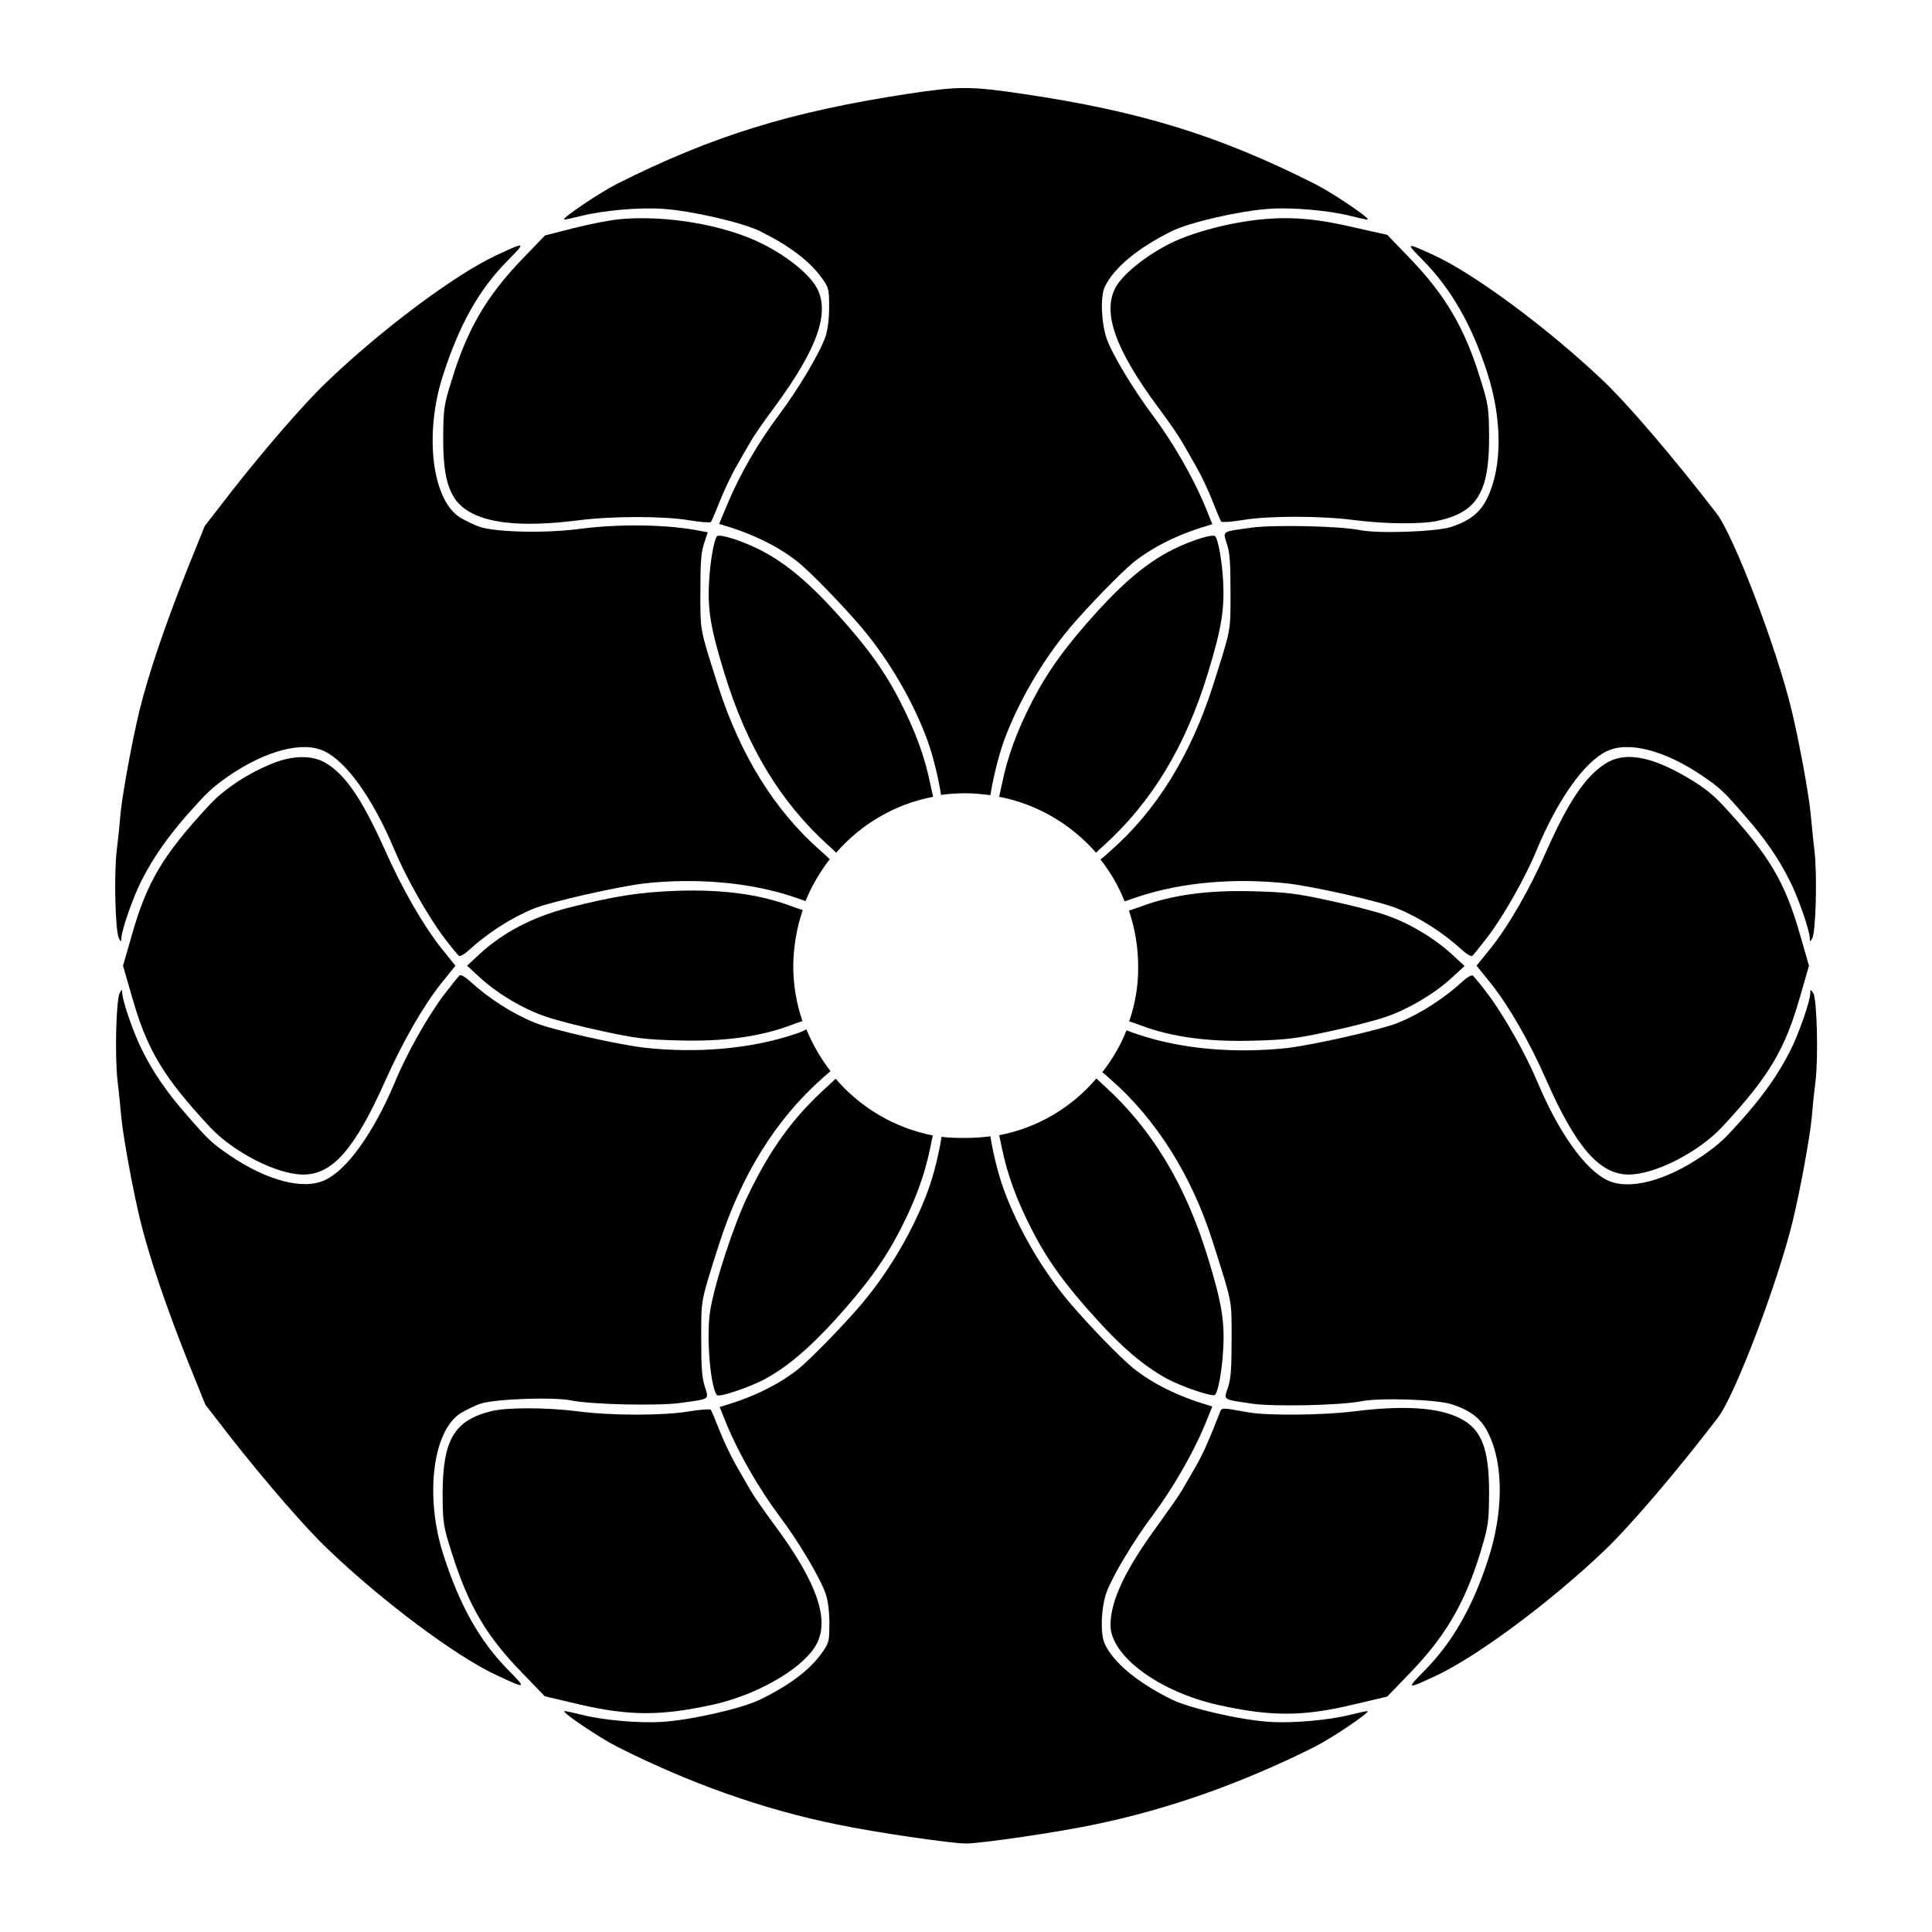
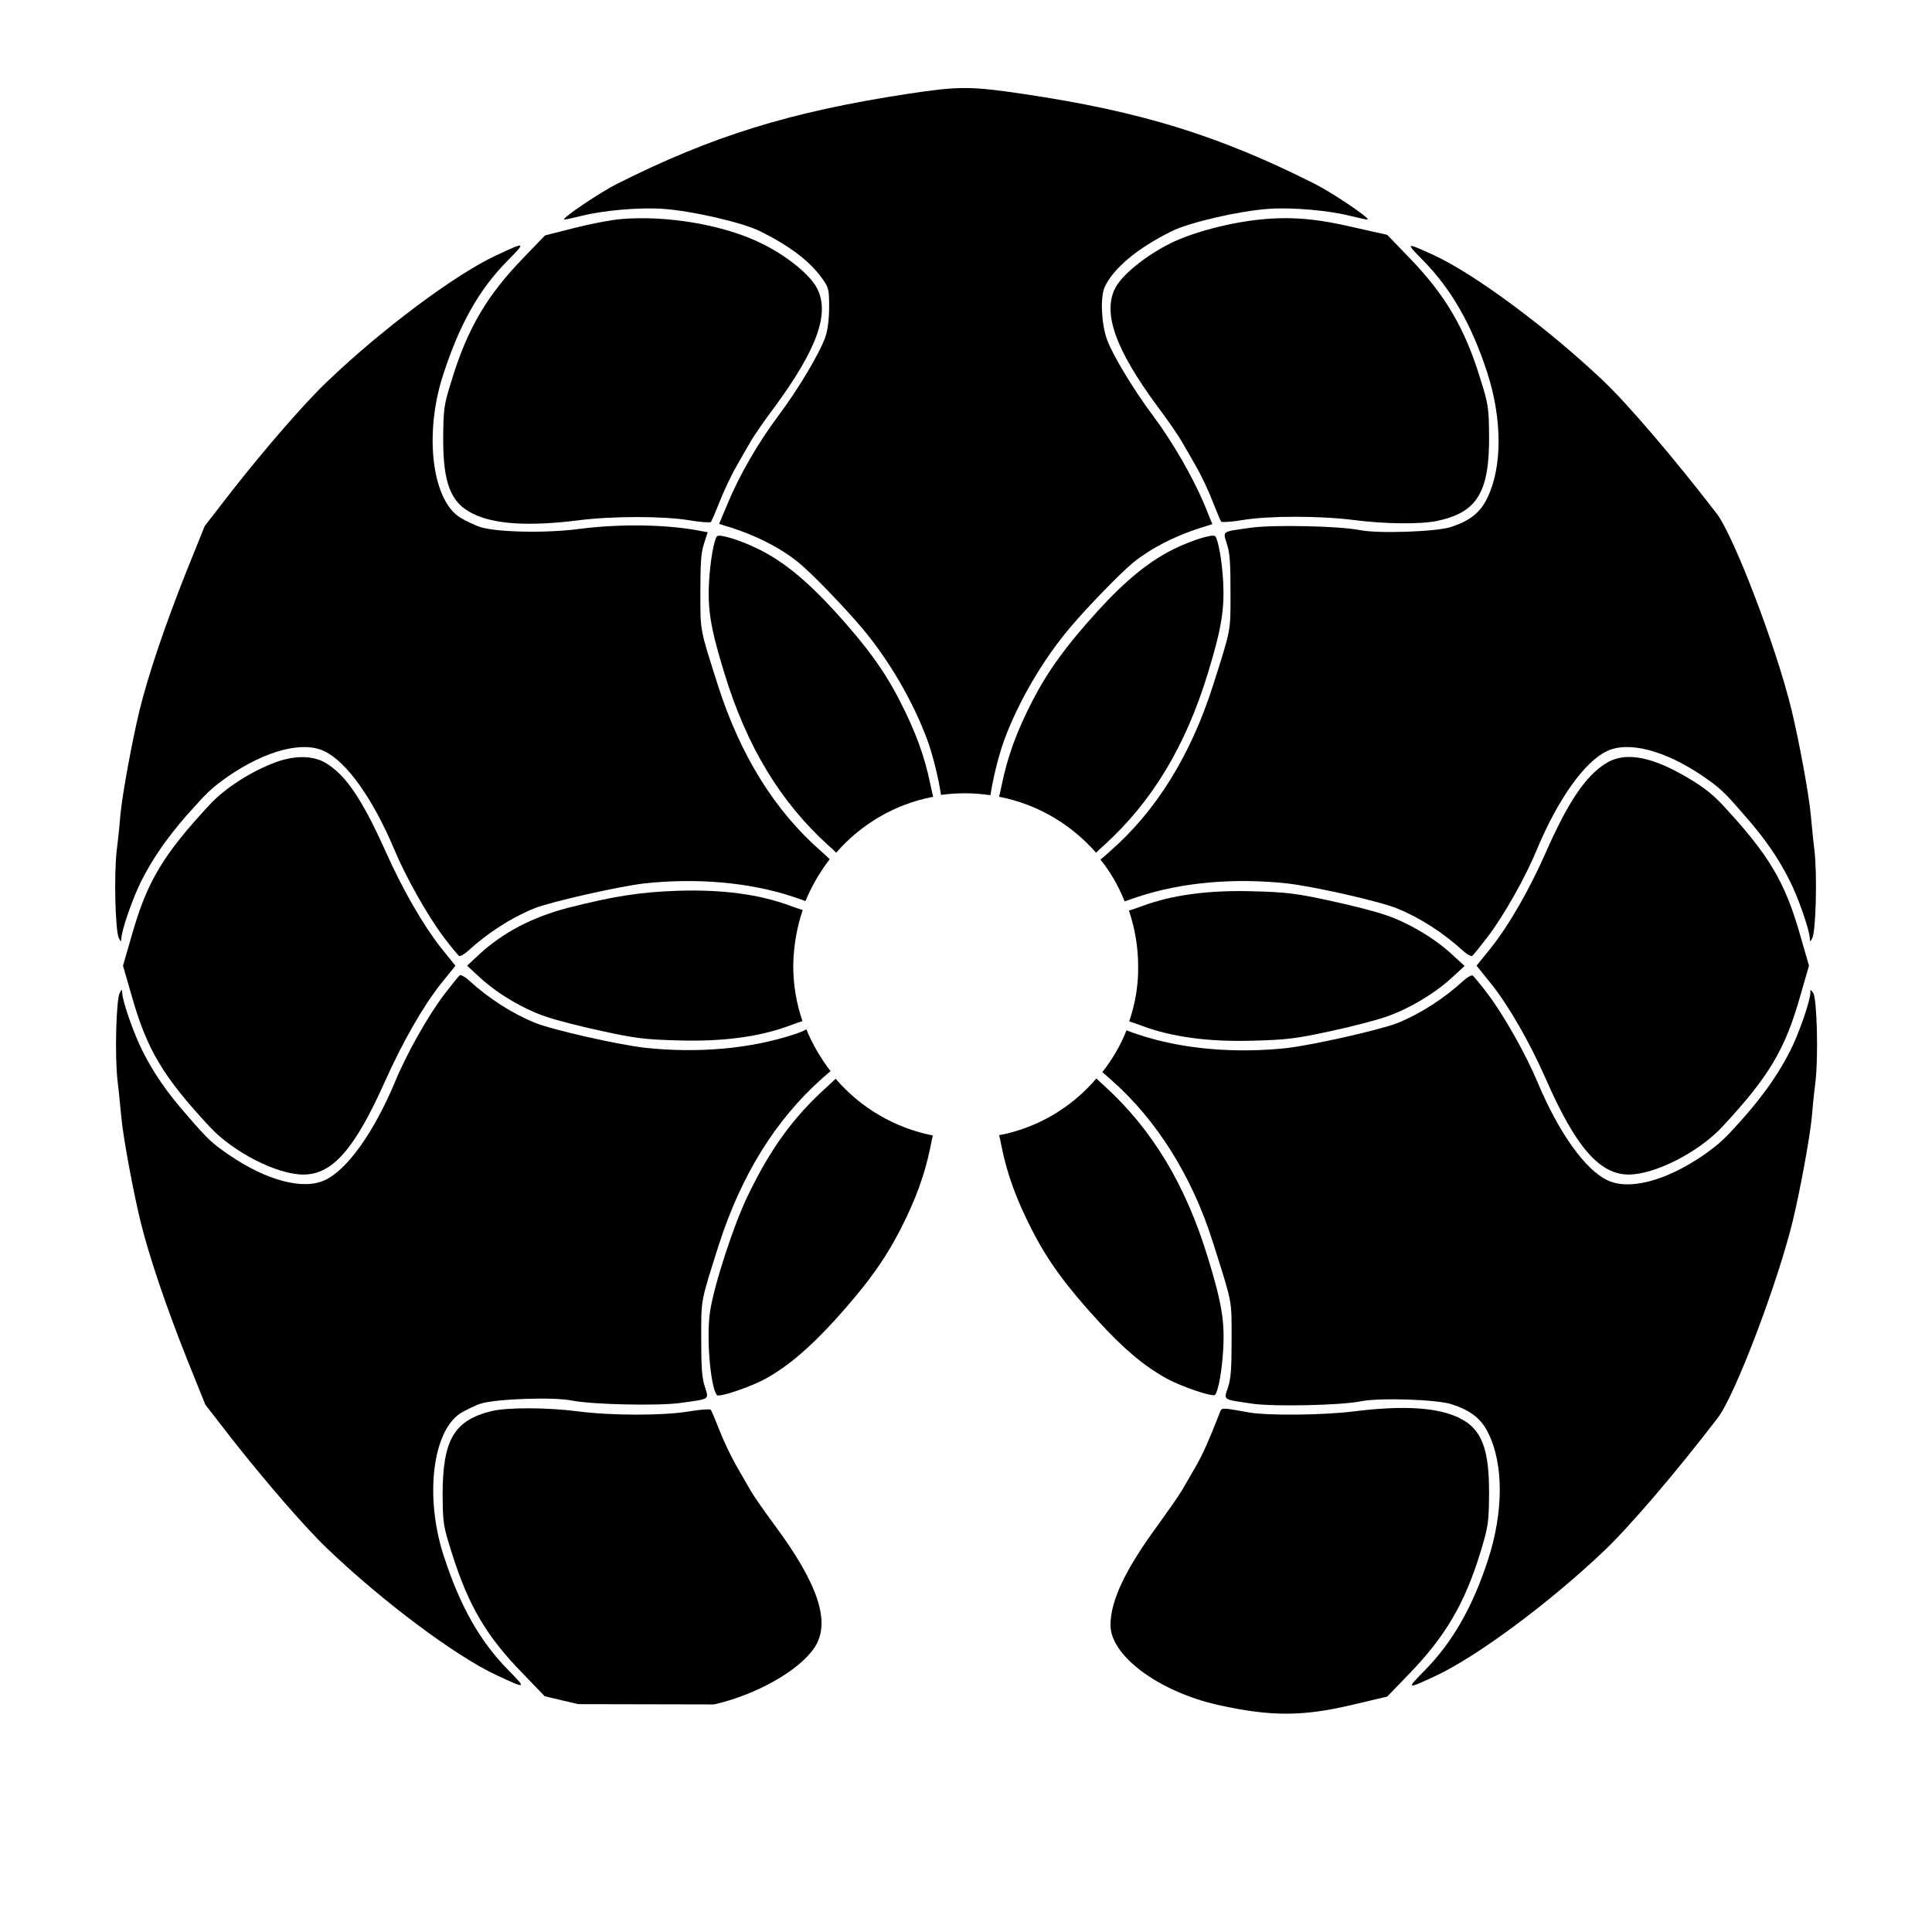
<svg xmlns="http://www.w3.org/2000/svg" fill="#000000" width="800px" height="800px" version="1.1" viewBox="144 144 512 512">
  <g>
    <path d="m308.45 202.07c-2.59 0.215-8.133 1.297-12.379 2.375l-7.629 1.941-5.758 5.973c-9.574 9.859-14.828 18.715-19 32.461-2.086 6.621-2.16 7.629-2.231 15.043-0.07 12.09 1.941 17.344 7.773 20.223 5.688 2.879 14.898 3.453 28.07 1.801 8.926-1.152 22.598-1.152 29.438 0 2.879 0.504 5.398 0.648 5.688 0.434 0.145-0.215 1.223-2.664 2.305-5.398 1.078-2.734 3.023-6.91 4.32-9.141 1.297-2.305 3.023-5.324 3.887-6.766 0.793-1.441 3.672-5.613 6.332-9.141 11.227-15.258 14.754-24.902 11.227-31.523-1.871-3.598-7.988-8.566-14.609-11.805-9.941-4.965-25.344-7.559-37.434-6.477z" />
    <path d="m478.3 202.14c-8.277 0.793-18.137 3.383-24.109 6.332-6.621 3.312-12.738 8.277-14.609 11.805-3.453 6.621 0 16.336 11.227 31.523 2.664 3.527 5.469 7.629 6.332 9.141 0.863 1.441 2.59 4.461 3.887 6.766 1.297 2.231 3.238 6.332 4.32 9.141 1.078 2.734 2.086 5.184 2.305 5.398 0.215 0.215 2.734 0.07 5.688-0.434 6.836-1.152 20.512-1.152 29.438 0 8.348 1.078 17.848 1.152 22.168 0.215 10.508-2.231 13.746-7.629 13.676-22.312-0.07-7.414-0.145-8.422-2.231-15.043-4.176-13.746-9.43-22.598-19-32.461l-5.758-5.973-8.934-2.008c-9.43-2.234-16.555-2.879-24.398-2.09z" />
    <path d="m356.74 385.17c-0.938-0.289-2.016-0.648-3.383-1.152-8.133-3.023-17.922-4.32-29.652-3.957-10.148 0.359-16.699 1.367-29.223 4.535-9.355 2.445-17.129 6.477-23.465 12.309l-3.238 3.023 3.453 3.168c4.606 4.246 11.516 8.348 17.562 10.363 2.734 0.938 9.43 2.664 14.898 3.816 8.566 1.871 11.445 2.231 20.008 2.445 11.805 0.359 21.594-0.938 29.652-3.957 1.297-0.504 2.375-0.863 3.312-1.152-1.582-4.606-2.445-9.574-2.445-14.684 0.074-5.113 0.938-10.152 2.519-14.758z" />
    <path d="m434.47 369.98c0.574-0.574 1.297-1.297 2.16-2.016 12.594-11.445 21.52-26.055 27.492-45.629 3.598-11.805 4.391-16.77 4.031-24.184-0.289-5.398-1.297-11.082-2.086-12.02-0.574-0.719-5.973 0.938-10.867 3.312-6.621 3.238-12.812 8.277-20.367 16.555-8.348 9.211-13.098 15.762-17.273 23.824-4.031 7.844-6.551 14.609-8.062 22.094-0.289 1.297-0.504 2.305-0.719 3.238 10.145 1.941 19.145 7.34 25.691 14.824z" />
    <path d="m445.63 381.64c11.516-3.816 25.551-5.039 39.441-3.527 7.055 0.793 24.613 4.75 29.148 6.621 6.047 2.445 12.309 6.477 17.488 11.227 1.008 0.938 2.086 1.512 2.445 1.367 0.289-0.215 2.086-2.445 4.031-4.965 4.391-5.758 10.148-15.977 13.172-23.391 5.543-13.172 12.523-23.102 18.496-25.91 5.688-2.734 15.402-0.215 25.406 6.621 4.606 3.168 5.543 4.031 11.156 10.508 5.254 5.973 8.852 11.156 11.805 17.059 2.305 4.461 5.398 13.387 5.398 15.473 0.07 0.938 0.07 0.938 0.648-0.07 0.938-1.656 1.367-16.555 0.574-23.391-0.434-3.383-0.793-7.773-1.008-9.715-0.504-5.254-3.023-19-5.039-27.352-4.031-16.699-15.332-46.207-19.863-52.109-11.371-14.754-23.465-28.934-30.23-35.34-14.754-13.961-34.113-28.285-44.84-33.18-7.414-3.383-7.484-3.383-2.664 1.512 7.414 7.559 12.812 16.984 16.914 29.582 4.031 12.453 4.031 25.047 0.07 33.25-1.871 3.957-4.68 6.117-9.715 7.773-3.887 1.223-19.215 1.801-24.109 0.793-5.398-1.078-22.816-1.441-28.645-0.648-8.203 1.152-7.629 0.793-6.551 4.391 0.793 2.375 0.938 5.324 0.938 12.812 0 10.508 0.215 9.355-4.68 24.758-5.902 18.426-15.043 33.18-27.352 43.902-0.863 0.793-1.656 1.512-2.445 2.086 2.664 3.312 4.82 7.055 6.406 11.082 1.227-0.355 2.234-0.785 3.602-1.219z" />
    <path d="m443.25 414.68c0.938 0.289 2.016 0.648 3.312 1.152 8.062 3.023 17.922 4.32 29.652 3.957 8.566-0.215 11.445-0.574 20.008-2.445 5.543-1.152 12.164-2.879 14.898-3.816 5.973-2.016 12.957-6.117 17.562-10.363l3.453-3.168-3.453-3.168c-4.606-4.246-11.516-8.348-17.562-10.363-2.734-0.938-9.355-2.664-14.898-3.816-8.566-1.871-11.445-2.231-20.008-2.445-11.805-0.359-21.594 0.938-29.652 3.957-1.367 0.504-2.445 0.863-3.383 1.152 1.582 4.68 2.445 9.645 2.445 14.828 0.074 4.969-0.793 9.934-2.375 14.539z" />
    <path d="m406.48 354.73c0.574-3.887 2.016-10.078 3.598-14.465 3.742-10.219 10.219-21.305 17.488-29.941 4.82-5.688 13.457-14.539 16.699-17.203 4.965-4.031 11.875-7.484 19.434-9.715l1.582-0.504-2.16-5.324c-3.094-7.269-8.277-16.336-13.602-23.465-5.039-6.695-10.867-16.336-12.234-20.367-1.441-4.176-1.727-11.156-0.504-13.746 2.375-4.965 8.637-10.219 17.633-14.684 4.68-2.375 18.211-5.469 25.91-5.973 6.117-0.434 15.906 0.434 21.52 1.871 2.445 0.574 4.461 1.078 4.606 0.938 0.504-0.434-9.574-7.199-14.035-9.43-25.406-12.812-46.133-19.215-77.227-23.824-14.035-2.086-17.129-2.086-30.805 0-31.02 4.75-51.676 11.156-76.867 23.824-4.461 2.231-14.465 8.996-14.035 9.43 0.145 0.145 2.16-0.359 4.606-0.938 5.613-1.441 15.402-2.305 21.52-1.871 7.629 0.504 21.16 3.598 25.91 5.973 7.918 3.957 13.098 7.918 16.336 12.453 1.801 2.445 1.871 3.023 1.871 7.629 0 3.094-0.359 6.117-1.008 7.918-1.441 4.176-7.055 13.676-12.453 20.871-5.398 7.199-10.363 15.836-13.457 23.32l-2.231 5.324 1.582 0.504c7.559 2.231 14.465 5.688 19.434 9.715 3.312 2.664 11.875 11.516 16.699 17.203 7.269 8.566 13.746 19.719 17.488 29.941 1.582 4.32 3.023 10.578 3.598 14.465 2.086-0.289 4.246-0.434 6.477-0.434 2.238 0 4.469 0.219 6.629 0.504z" />
    <path d="m391.29 355.16c-0.215-0.863-0.434-1.941-0.719-3.238-1.512-7.484-4.031-14.25-8.062-22.094-4.102-8.062-8.926-14.684-17.273-23.824-7.559-8.277-13.746-13.316-20.367-16.555-4.894-2.375-10.293-4.031-10.867-3.312-0.793 0.938-1.801 6.621-2.086 12.02-0.434 7.414 0.434 12.453 4.031 24.184 5.973 19.578 14.898 34.188 27.492 45.629 0.863 0.719 1.582 1.441 2.16 2.016 6.477-7.484 15.473-12.883 25.691-14.824z" />
    <path d="m361.64 369.62c-12.309-10.723-21.449-25.477-27.352-43.902-4.894-15.402-4.68-14.25-4.68-24.758 0-7.414 0.145-10.438 0.938-12.812l1.008-3.094-1.582-0.289c-8.852-1.801-21.52-2.016-32.605-0.574-8.781 1.152-21.594 0.863-26.055-0.504-1.582-0.504-4.031-1.727-5.469-2.59-7.34-4.75-9.43-21.953-4.535-37.355 4.391-13.676 9.574-22.961 17.273-30.73 4.894-4.965 4.82-5.039-3.168-1.297-10.797 5.039-30.301 19.578-44.84 33.539-5.828 5.543-16.266 17.562-25.117 28.859l-7.199 9.285-4.816 11.949c-5.828 14.684-10.078 27.277-12.453 36.852-2.016 8.348-4.535 22.168-5.039 27.352-0.145 1.941-0.574 6.332-1.008 9.715-0.793 6.836-0.359 21.734 0.574 23.391 0.574 1.008 0.574 1.008 0.648 0.07 0-2.086 3.094-11.012 5.398-15.473 3.023-5.902 6.621-11.082 11.805-17.059 5.688-6.406 6.621-7.269 11.156-10.508 10.004-6.836 19.719-9.355 25.406-6.621 5.973 2.809 12.957 12.738 18.496 25.91 3.094 7.414 8.852 17.633 13.172 23.391 1.871 2.519 3.742 4.68 4.031 4.965 0.359 0.145 1.441-0.434 2.445-1.367 5.184-4.75 11.445-8.781 17.488-11.227 4.535-1.801 22.094-5.758 29.148-6.621 13.891-1.512 27.996-0.289 39.441 3.527 1.297 0.434 2.375 0.793 3.312 1.152 1.656-4.031 3.816-7.699 6.406-11.082-0.504-0.582-1.367-1.301-2.231-2.094z" />
    <path d="m365.45 429.87c-0.648 0.648-1.441 1.367-2.375 2.231-8.926 8.062-14.898 16.336-20.871 28.719-3.742 7.699-8.852 23.32-10.004 30.59-1.078 6.766 0.07 20.297 1.801 22.312 0.574 0.648 8.926-2.16 12.957-4.391 5.828-3.238 11.371-7.918 18.281-15.473 8.348-9.211 13.098-15.762 17.273-23.824 4.031-7.844 6.551-14.609 8.062-22.094 0.215-1.223 0.434-2.16 0.648-3.023-10.23-2.019-19.227-7.418-25.773-15.047z" />
    <path d="m408.78 444.84c0.215 0.863 0.434 1.871 0.648 3.023 1.512 7.484 4.031 14.25 8.062 22.094 4.102 8.062 8.926 14.684 17.273 23.824 6.91 7.629 12.453 12.234 18.281 15.473 4.031 2.231 12.379 5.039 12.957 4.391 0.863-0.938 1.871-6.551 2.16-12.09 0.434-7.414-0.434-12.453-4.031-24.184-5.973-19.578-14.898-34.188-27.492-45.629-0.793-0.719-1.512-1.367-2.086-1.941-6.555 7.699-15.551 13.098-25.773 15.039z" />
-     <path d="m393.52 445.27c-0.574 3.887-2.016 10.004-3.598 14.25-3.742 10.219-10.219 21.305-17.488 29.941-4.82 5.688-13.457 14.539-16.699 17.203-4.965 4.031-11.875 7.484-19.434 9.715l-1.582 0.504 2.16 5.324c3.094 7.269 8.277 16.336 13.602 23.465 5.254 6.981 10.867 16.48 12.309 20.656 0.648 1.801 1.008 4.82 1.008 7.918 0 4.68-0.145 5.184-1.871 7.629-3.238 4.606-8.422 8.566-16.336 12.453-4.68 2.375-18.281 5.469-25.91 5.973-6.117 0.434-15.906-0.434-21.52-1.871-2.445-0.574-4.461-1.078-4.606-0.938-0.504 0.434 9.574 7.199 14.035 9.43 19.434 9.789 38.793 16.625 58.297 20.586 9.934 2.086 30.156 5.039 34.113 5.039s24.184-2.949 34.113-5.039c19.504-4.031 38.867-10.867 58.297-20.586 4.461-2.231 14.465-8.996 14.035-9.43-0.145-0.145-2.16 0.359-4.606 0.938-5.613 1.441-15.402 2.305-21.52 1.871-7.699-0.504-21.16-3.598-25.91-5.973-8.996-4.461-15.332-9.715-17.633-14.684-1.223-2.59-1.008-9.574 0.504-13.746 1.441-4.031 7.199-13.676 12.234-20.367 5.324-7.125 10.508-16.195 13.602-23.465l2.16-5.324-1.582-0.504c-7.559-2.231-14.465-5.688-19.434-9.715-3.312-2.664-11.875-11.516-16.699-17.203-7.269-8.566-13.746-19.719-17.488-29.941-1.582-4.246-3.023-10.363-3.598-14.25-2.086 0.289-4.32 0.434-6.477 0.434-2.16-0.004-4.391-0.004-6.481-0.293z" />
    <path d="m354.37 418.14c-11.516 3.816-25.551 5.039-39.441 3.527-7.055-0.793-24.613-4.75-29.148-6.621-6.047-2.445-12.309-6.477-17.488-11.227-1.008-0.938-2.086-1.512-2.445-1.367-0.289 0.215-2.086 2.445-4.031 4.965-4.391 5.758-10.148 15.977-13.172 23.391-5.543 13.172-12.523 23.102-18.496 25.91-5.688 2.734-15.402 0.215-25.406-6.621-4.606-3.168-5.543-4.031-11.156-10.508-5.254-5.973-8.852-11.156-11.805-17.059-2.305-4.461-5.398-13.387-5.398-15.473-0.07-0.938-0.07-0.938-0.648 0.07-0.938 1.656-1.367 16.555-0.574 23.391 0.434 3.383 0.793 7.773 1.008 9.715 0.504 5.254 3.023 19 5.039 27.352 2.375 9.574 6.621 22.168 12.453 36.852l4.75 11.805 7.199 9.285c8.926 11.301 19.289 23.32 25.117 28.859 14.539 13.961 34.113 28.574 44.84 33.539 7.988 3.742 8.062 3.672 3.168-1.297-7.629-7.773-12.883-17.059-17.273-30.73-4.894-15.402-2.809-32.531 4.535-37.355 1.441-0.863 3.887-2.086 5.469-2.59 3.887-1.223 19.215-1.801 24.109-0.793 5.398 1.078 22.816 1.441 28.645 0.648 8.203-1.152 7.629-0.793 6.551-4.391-0.793-2.375-0.938-5.324-0.938-12.812 0-10.508-0.215-9.355 4.68-24.758 5.902-18.352 14.969-33.035 27.352-44.047 0.793-0.719 1.582-1.367 2.231-1.941-2.59-3.383-4.75-7.055-6.406-11.082-0.941 0.57-2.019 0.93-3.316 1.363z" />
    <path d="m623.76 407.12c0 2.086-3.094 11.012-5.398 15.473-3.023 5.902-6.621 11.082-11.805 17.059-5.688 6.406-6.621 7.269-11.156 10.508-10.004 6.836-19.719 9.355-25.406 6.621-5.973-2.809-12.957-12.738-18.496-25.91-3.094-7.414-8.852-17.633-13.172-23.391-1.871-2.519-3.742-4.68-4.031-4.965-0.359-0.145-1.441 0.434-2.445 1.367-5.184 4.75-11.445 8.781-17.488 11.227-4.535 1.801-22.094 5.758-29.148 6.621-13.891 1.512-27.996 0.289-39.441-3.527-1.297-0.434-2.375-0.793-3.238-1.152-1.582 4.031-3.816 7.773-6.406 11.082 0.719 0.574 1.512 1.297 2.305 2.016 12.02 10.508 21.52 25.621 26.988 43.039 5.254 16.555 4.965 15.043 4.965 25.621 0 7.414-0.145 10.438-0.938 12.812-1.152 3.527-1.656 3.168 6.551 4.391 5.758 0.793 23.176 0.434 28.645-0.648 4.894-1.008 20.223-0.504 24.109 0.793 5.039 1.656 7.844 3.816 9.715 7.773 4.031 8.203 3.957 20.801-0.07 33.25-4.102 12.668-9.5 22.094-16.914 29.582-4.82 4.894-4.75 4.965 2.664 1.512 10.723-4.894 30.156-19.215 44.84-33.18 6.695-6.332 18.93-20.586 30.23-35.34 4.535-5.828 15.836-35.625 19.863-52.109 2.016-8.348 4.535-22.168 5.039-27.352 0.145-1.941 0.574-6.332 1.008-9.715 0.793-6.836 0.359-21.734-0.574-23.391-0.793-1.074-0.793-1.074-0.793-0.066z" />
    <path d="m224.39 455.27c7.699 0 13.602-6.695 21.664-24.758 4.68-10.438 10.078-19.863 14.754-25.766l3.887-4.82-3.887-4.82c-4.68-5.973-10.148-15.402-14.754-25.766-6.191-13.746-10.508-20.082-15.906-23.246-3.312-1.871-7.918-1.941-12.957-0.145-6.621 2.445-13.457 6.836-17.562 11.227-12.453 13.387-16.699 20.512-20.727 34.762l-2.305 7.988 2.305 7.988c4.031 14.25 8.277 21.375 20.727 34.762 6.262 6.691 17.777 12.594 24.762 12.594z" />
    <path d="m589.5 349.11c-8.781-4.894-15.258-5.758-19.938-2.809-5.398 3.383-10.004 10.219-15.906 23.605-4.246 9.645-9.715 19.215-14.465 25.191l-3.887 4.82 3.887 4.82c4.75 5.973 10.219 15.547 14.465 25.191 7.918 18.066 14.25 25.336 21.953 25.336 6.981 0 18.496-5.902 24.758-12.594 12.453-13.387 16.699-20.512 20.727-34.762l2.305-7.988-2.305-7.988c-4.031-14.25-8.277-21.375-20.727-34.762-2.879-3.098-6.047-5.398-10.867-8.062z" />
-     <path d="m333.21 595.69c11.156-2.519 22.527-8.926 26.629-15.043 4.391-6.621 1.152-16.699-10.652-32.605-2.664-3.598-5.469-7.629-6.332-9.141-0.863-1.441-2.59-4.535-3.887-6.766-1.297-2.305-3.238-6.332-4.32-9.141-1.078-2.734-2.086-5.184-2.305-5.398-0.215-0.215-2.734-0.07-5.688 0.434-6.836 1.152-20.512 1.152-29.438 0-8.348-1.078-18.855-1.078-22.961-0.07-9.934 2.445-12.957 7.629-12.957 22.168 0.07 7.699 0.145 8.203 2.59 15.906 4.391 13.746 9.141 21.734 18.715 31.523l5.758 5.973 8.852 2.086c13.543 3.172 22.035 3.172 35.996 0.074z" />
+     <path d="m333.21 595.69c11.156-2.519 22.527-8.926 26.629-15.043 4.391-6.621 1.152-16.699-10.652-32.605-2.664-3.598-5.469-7.629-6.332-9.141-0.863-1.441-2.59-4.535-3.887-6.766-1.297-2.305-3.238-6.332-4.32-9.141-1.078-2.734-2.086-5.184-2.305-5.398-0.215-0.215-2.734-0.07-5.688 0.434-6.836 1.152-20.512 1.152-29.438 0-8.348-1.078-18.855-1.078-22.961-0.07-9.934 2.445-12.957 7.629-12.957 22.168 0.07 7.699 0.145 8.203 2.59 15.906 4.391 13.746 9.141 21.734 18.715 31.523l5.758 5.973 8.852 2.086z" />
    <path d="m538.62 540.06c0.07-12.09-1.941-17.344-7.773-20.223-5.688-2.879-14.898-3.453-28.07-1.801-8.133 1.008-22.598 1.152-27.711 0.289-7.699-1.367-7.269-1.367-7.844 0.145-2.734 6.981-4.391 10.797-6.262 14.035-1.223 2.086-2.879 5.039-3.742 6.477-0.863 1.441-3.742 5.543-6.332 9.141-8.566 11.66-12.594 20.008-12.594 26.559 0 8.133 12.812 17.633 28.574 21.16 13.961 3.094 22.457 3.094 35.914-0.145l8.852-2.086 5.758-5.973c9.574-9.859 14.828-18.715 19-32.461 2.016-6.699 2.16-7.703 2.231-15.117z" />
  </g>
</svg>